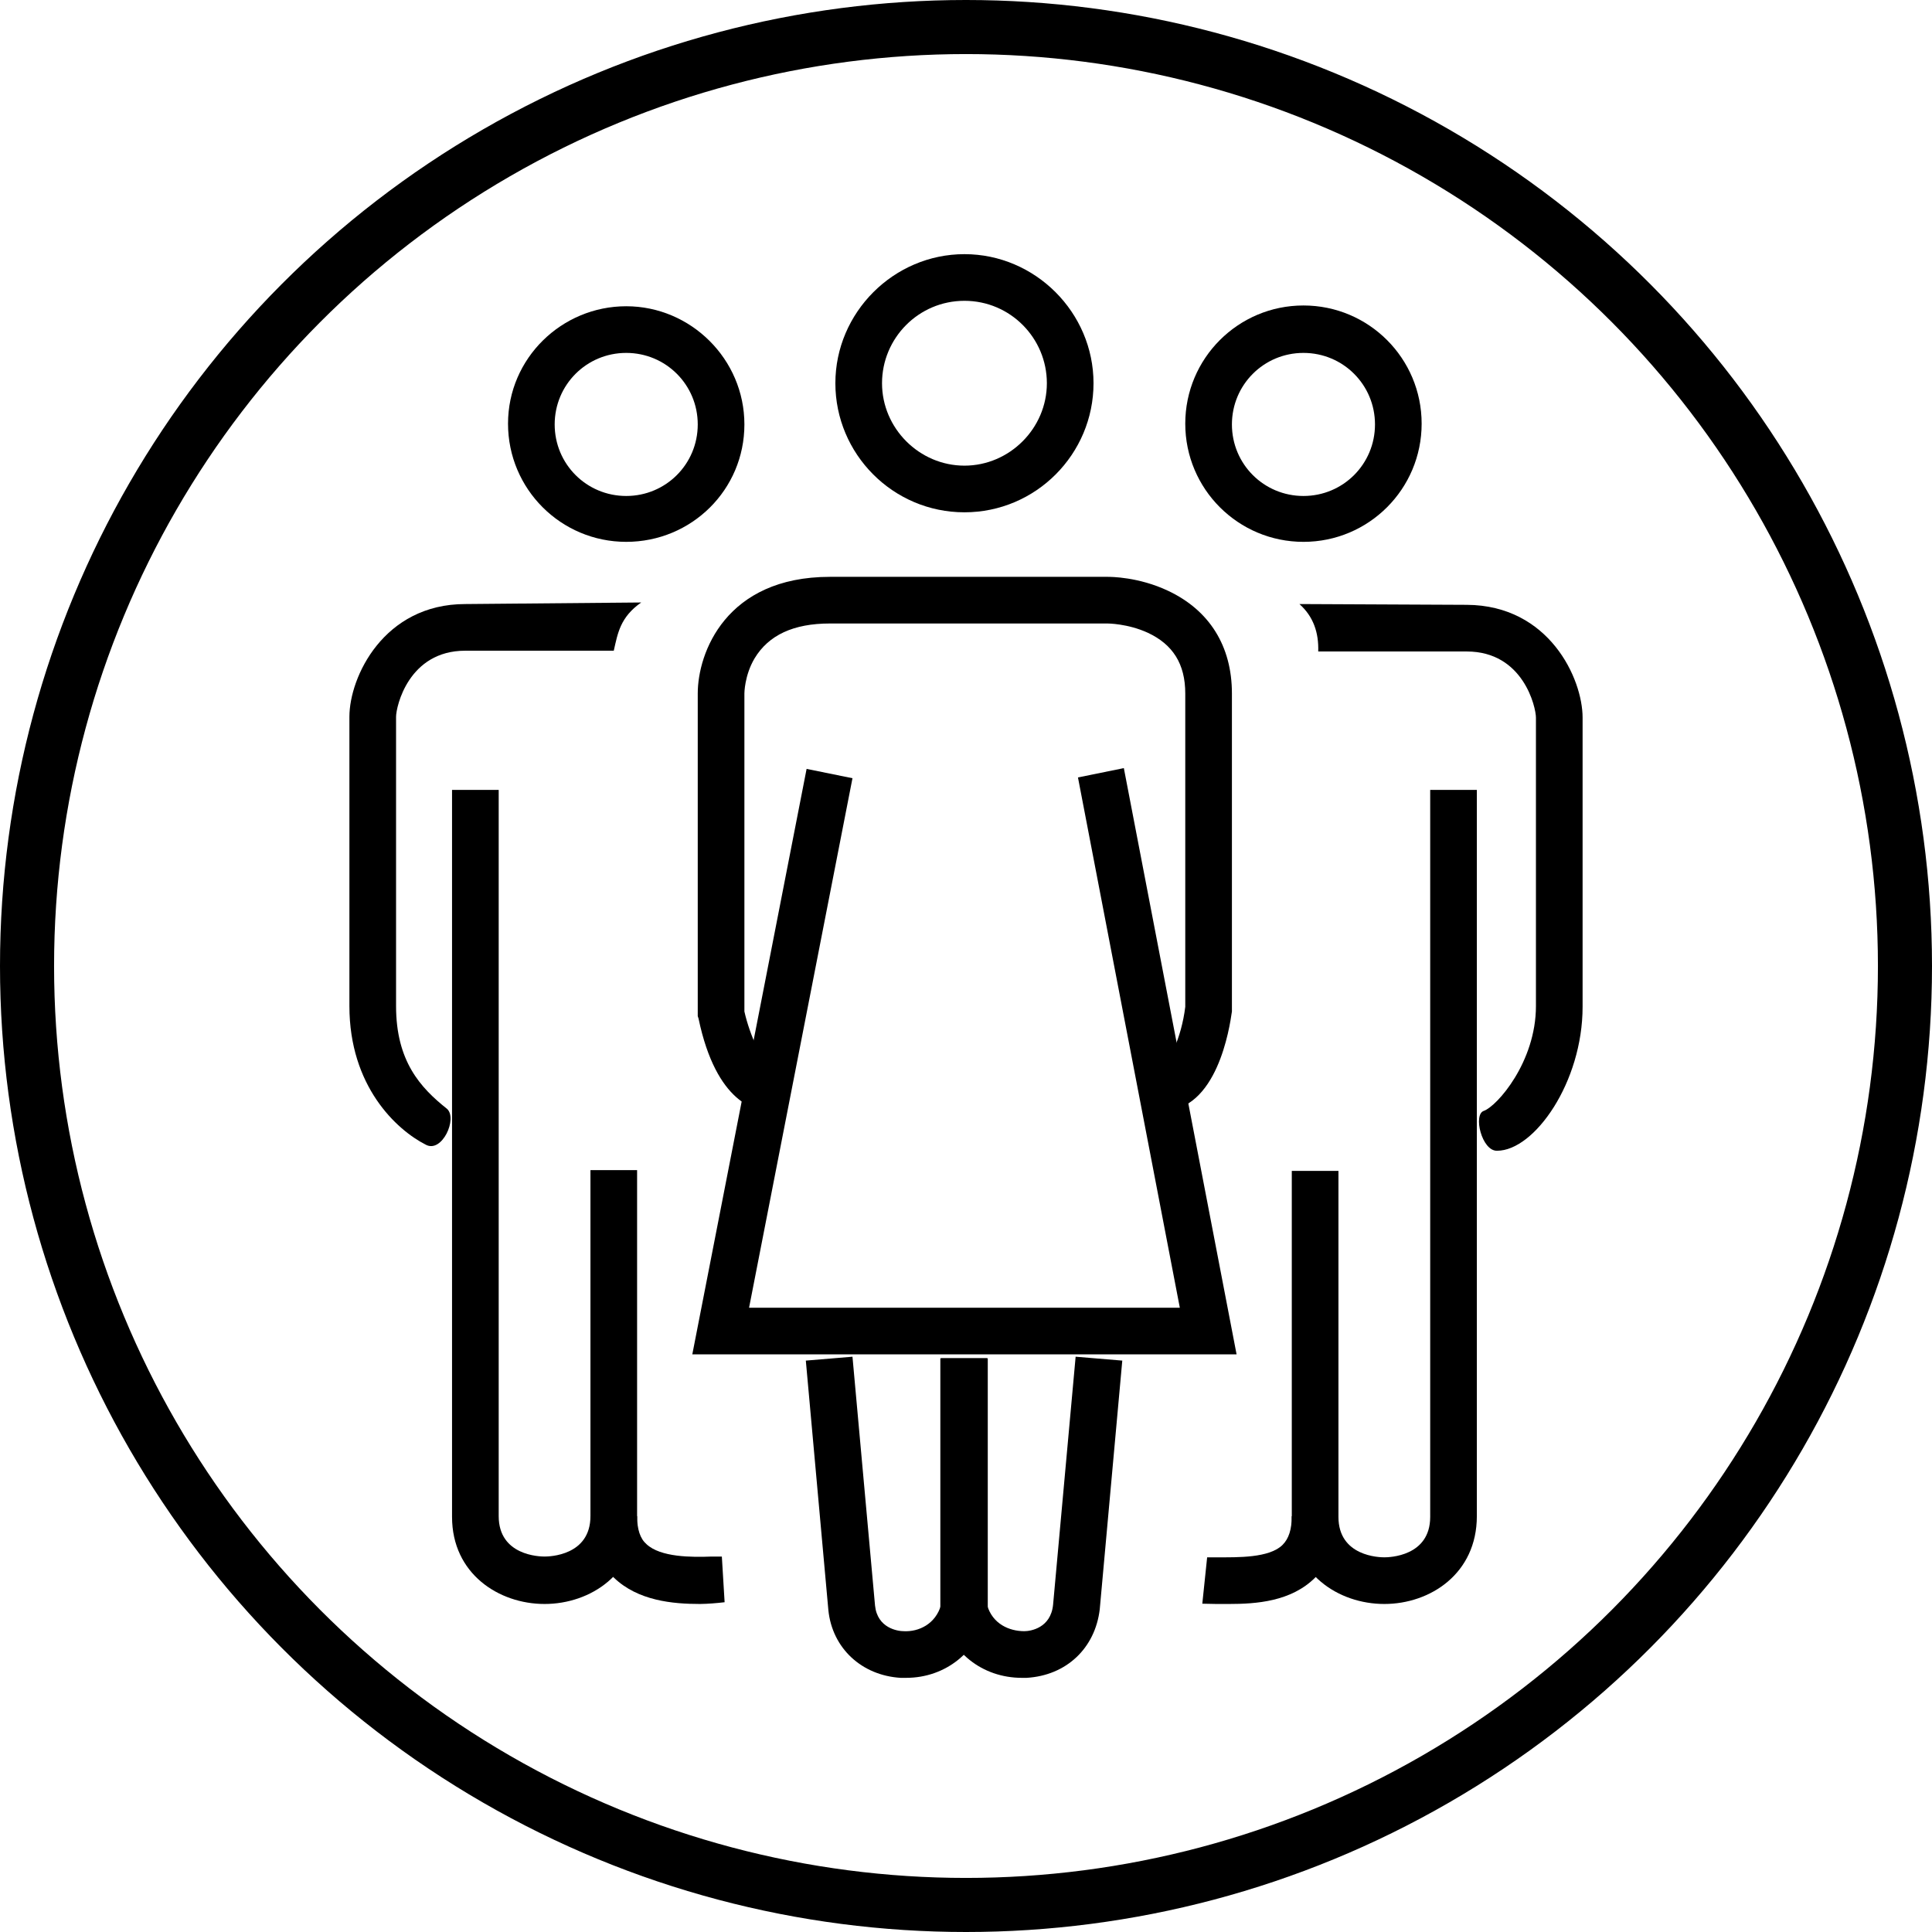
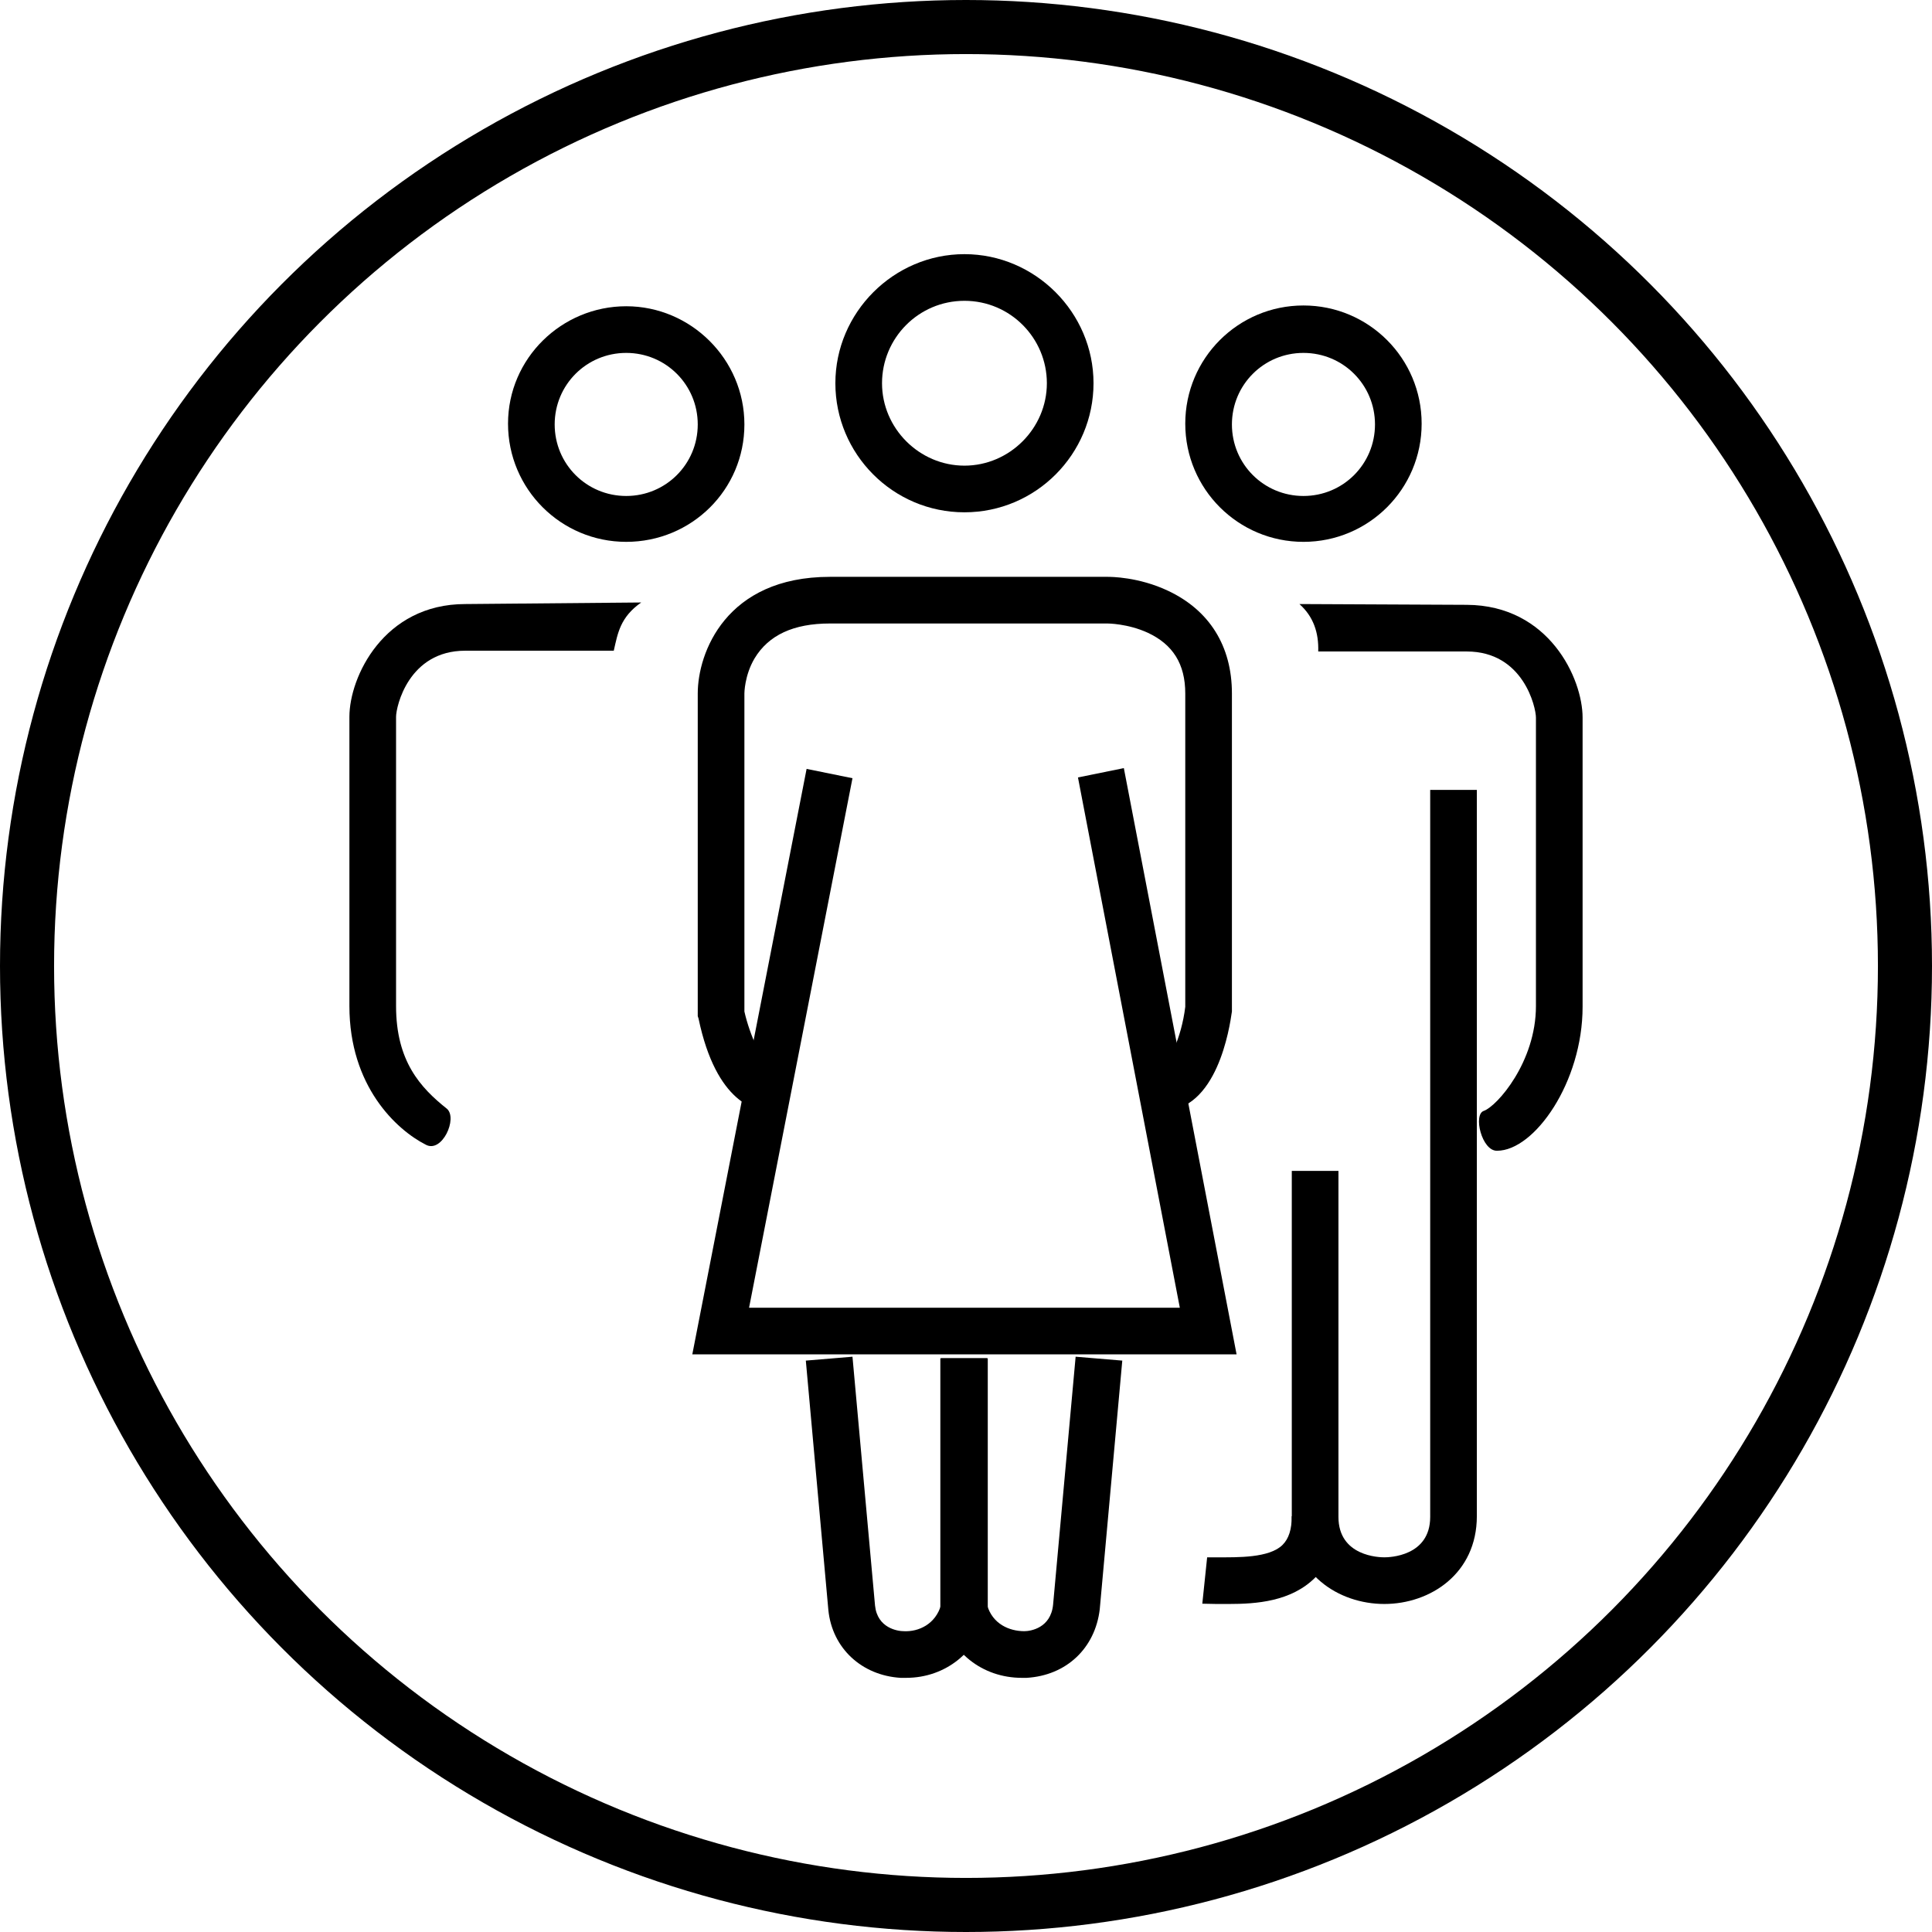
<svg xmlns="http://www.w3.org/2000/svg" xmlns:ns1="http://www.inkscape.org/namespaces/inkscape" xmlns:ns2="http://sodipodi.sourceforge.net/DTD/sodipodi-0.dtd" height="248.474" width="248.474" ns1:version="1.0 (4035a4fb49, 2020-05-01)" ns2:docname="OD2021_People-blk.svg" xml:space="preserve" viewBox="0 0 248.474 248.474" y="0px" x="0px" id="Layer_1" version="1.1">
  <defs id="defs61" />
  <ns2:namedview fit-margin-bottom="0" fit-margin-right="0" fit-margin-left="0" fit-margin-top="0" ns1:current-layer="layer2" ns1:window-maximized="1" ns1:window-y="-8" ns1:window-x="-8" ns1:cy="111.66422" ns1:cx="137.29568" ns1:zoom="3.5084861" showgrid="false" id="namedview59" ns1:window-height="1057" ns1:window-width="1858" ns1:pageshadow="2" ns1:pageopacity="0" guidetolerance="10" gridtolerance="10" objecttolerance="10" borderopacity="1" bordercolor="#666666" pagecolor="#ffffff" />
  <style id="style2" type="text/css">
	.st0{fill:#FFFFFF;}
</style>
  <g transform="translate(44.937,32.687)" ns1:label="Circle" id="layer2" ns1:groupmode="layer">
    <circle clip-path="none" mask="none" cy="91.55" cx="79.3" id="circle2165" style="display:inline;fill:none;fill-opacity:1;stroke:#000000;stroke-width:6.954;stroke-miterlimit:4;stroke-dasharray:none;stroke-opacity:1" r="120.76" />
  </g>
  <g transform="translate(44.937,32.687)" ns1:label="People" id="layer1" ns1:groupmode="layer">
    <g style="fill:#000000;fill-opacity:1" id="g1071">
      <g style="fill:#000000;fill-opacity:1" id="g6">
        <path style="fill:#000000;fill-opacity:1" id="path4" d="m 147.6,115.31 c -1.965,0.056 -3.105,-4.673 -1.703,-5.128 1.7,-0.6 6.703,-6.283 6.703,-13.483 V 59.6 c 0,-1.3 -1.6,-8.5 -8.9,-8.5 h -19.1 c 0.078,-2.413 -0.617,-4.494 -2.418,-6.101 L 143.7,45.1 c 10.6,0.05 14.9,9.5 14.9,14.5 v 37.2 c 0,9.7 -6.2,18.51 -11,18.51 z" class="st0" ns2:nodetypes="ccsssccsssc" />
      </g>
      <g style="fill:#000000;fill-opacity:1" id="g10">
        <path style="fill:#000000;fill-opacity:1" id="path8" d="M 9.835,114.538 C 6.034,112.614 0,107 0,96.7 V 59.5 C 0,54.4 4.4,45 14.9,45 L 37.527,44.798 C 34.824,46.695 34.516,48.739 34,51 H 14.9 C 7.6,51 6,58.2 6,59.5 v 37.2 c 0,7.1 3.138,10.505 6.548,13.216 1.402,1.237 -0.637,5.732 -2.713,4.622 z" class="st0" ns2:nodetypes="csssccssscc" />
      </g>
      <g style="fill:#000000;fill-opacity:1" id="g14">
-         <path style="fill:#000000;fill-opacity:1" id="path12" d="m 25.1,173.6 c -5.9,0 -11.9,-3.9 -11.9,-11.2 V 68.9 h 6 v 93.4 c 0,5.1 5.3,5.2 5.9,5.2 0.6,0 5.9,-0.1 5.9,-5.2 v -44.5 h 6 v 44.5 c 0,7.4 -6,11.3 -11.9,11.3 z" class="st0" />
-       </g>
+         </g>
      <g style="fill:#000000;fill-opacity:1" id="g18">
-         <path style="fill:#000000;fill-opacity:1" id="path16" d="m 45.1,173.6 c -3.5,0 -8,-0.4 -11.1,-3.4 -2,-1.9 -3,-4.6 -3,-7.9 h 6 c 0,1.7 0.4,2.9 1.2,3.6 1.8,1.7 5.8,1.7 8.4,1.6 h 1.3 l 0.356,5.875 C 47.21,173.496 46.098,173.589 45.1,173.6 Z" class="st0" ns2:nodetypes="ccccccccc" />
-       </g>
+         </g>
      <g style="fill:#000000;fill-opacity:1" id="g22">
        <path style="fill:#000000;fill-opacity:1" id="path20" d="m 133.1,173.6 c -5.9,0 -11.9,-3.9 -11.9,-11.2 v -44.5 h 6 v 44.5 c 0,5.1 5.3,5.2 5.9,5.2 0.6,0 5.9,-0.1 5.9,-5.2 V 68.9 h 6 v 93.4 c 0,7.4 -6,11.3 -11.9,11.3 z" class="st0" />
      </g>
      <g style="fill:#000000;fill-opacity:1" id="g26" transform="translate(-0.186)">
        <path style="fill:#000000;fill-opacity:1" id="path24" d="m 113.3,173.6 h -1.6 L 109.877,173.564 110.5,167.6 h 1.3 c 2.6,0 6.7,0.1 8.4,-1.6 0.8,-0.8 1.182,-1.991 1.182,-3.691 l 5.514,0.092 c 0,3.3 -0.496,5.899 -2.496,7.799 -3.1,3.1 -7.6,3.4 -11.1,3.4 z" class="st0" ns2:nodetypes="scccsscccs" />
      </g>
      <g style="fill:#000000;fill-opacity:1" id="g30">
        <path style="fill:#000000;fill-opacity:1" id="path28" d="M 35.6,37 C 27.2,37 20.4,30.2 20.4,21.8 20.4,13.4 27.3,6.7 35.6,6.7 43.9,6.7 50.8,13.5 50.8,21.9 50.8,30.3 44,37 35.6,37 Z m 0,-24.3 c -5.1,0 -9.2,4.1 -9.2,9.2 0,5.1 4.1,9.2 9.2,9.2 5.1,0 9.2,-4.1 9.2,-9.2 0,-5.1 -4.1,-9.2 -9.2,-9.2 z" class="st0" />
      </g>
      <g style="fill:#000000;fill-opacity:1" id="g34">
        <path style="fill:#000000;fill-opacity:1" id="path32" d="m 122.7,37 c -8.4,0 -15.2,-6.8 -15.2,-15.2 0,-8.4 6.8,-15.2 15.2,-15.2 8.4,0 15.2,6.8 15.2,15.2 0,8.4 -6.8,15.2 -15.2,15.2 z m 0,-24.3 c -5.1,0 -9.2,4.1 -9.2,9.2 0,5.1 4.1,9.2 9.2,9.2 5.1,0 9.2,-4.1 9.2,-9.2 0,-5.1 -4.1,-9.2 -9.2,-9.2 z" class="st0" />
      </g>
      <g style="fill:#000000;fill-opacity:1" id="g38">
        <path style="fill:#000000;fill-opacity:1" id="path36" d="M 79.1,33.2 C 69.9,33.2 62.5,25.7 62.5,16.6 62.5,7.5 70,0 79.1,0 c 9.1,0 16.6,7.5 16.6,16.6 0,9.1 -7.4,16.6 -16.6,16.6 z M 79.1,6 c -5.9,0 -10.6,4.8 -10.6,10.6 0,5.8 4.8,10.6 10.6,10.6 5.8,0 10.6,-4.8 10.6,-10.6 C 89.7,10.8 85,6 79.1,6 Z" class="st0" />
      </g>
      <g style="fill:#000000;fill-opacity:1" id="g42">
        <polygon style="fill:#000000;fill-opacity:1" id="polygon40" points="58.8,66.2 64.7,67.4 51.4,135.5 106.8,135.5 93.7,67.3 99.6,66.1 114.1,141.5 44.1,141.5 " class="st0" />
      </g>
      <g style="fill:#000000;fill-opacity:1" id="g46">
        <path style="fill:#000000;fill-opacity:1" id="path44" d="m 53.9,110.2 c -1.5,0 -6.7,-0.9 -9,-11.9 L 44.8,98 V 56.5 c 0,-5.2 3.6,-15 17,-15 h 35.7 c 0.4,0 4,0 7.8,1.8 5.3,2.5 8.2,7.1 8.2,13.2 v 40.9 c -0.3,2.1 -1.9,12.8 -9,12.8 v -6 c 0.8,0 2.5,-3.3 3,-7.4 V 56.5 c 0,-3.8 -1.6,-6.3 -4.8,-7.8 -2.6,-1.2 -5.2,-1.2 -5.2,-1.2 H 61.8 c -4.7,0 -7.9,1.5 -9.7,4.5 -1.3,2.2 -1.3,4.5 -1.3,4.5 v 40.9 c 0.7,3.1 2.3,6.5 3.2,6.8 0,0 -0.1,0 -0.1,0 z" class="st0" />
      </g>
      <g style="fill:#000000;fill-opacity:1" id="g50">
        <path style="fill:#000000;fill-opacity:1" id="path48" d="m 71.6,183.1 c -0.2,0 -0.4,0 -0.7,0 -5,-0.3 -8.8,-3.8 -9.3,-8.7 l -2.9,-32.1 6,-0.5 2.9,32 c 0.3,2.9 2.9,3.3 3.7,3.3 1.9,0.1 4.1,-0.9 4.8,-3.4 V 142 h 6 v 32.4 l -0.1,0.3 c -1.1,5 -5.3,8.4 -10.4,8.4 z" class="st0" />
      </g>
      <g style="fill:#000000;fill-opacity:1" id="g54">
        <path style="fill:#000000;fill-opacity:1" id="path52" d="m 86.5,183.1 c -5.1,0 -9.3,-3.3 -10.4,-8.3 L 76,174.5 V 142 h 6 v 31.7 c 0.7,2.5 2.9,3.4 4.8,3.4 0.8,0 3.4,-0.4 3.7,-3.4 l 2.9,-31.9 6,0.5 -2.9,32 c -0.6,5 -4.3,8.5 -9.4,8.8 -0.2,0 -0.4,0 -0.6,0 z" class="st0" />
      </g>
    </g>
  </g>
</svg>